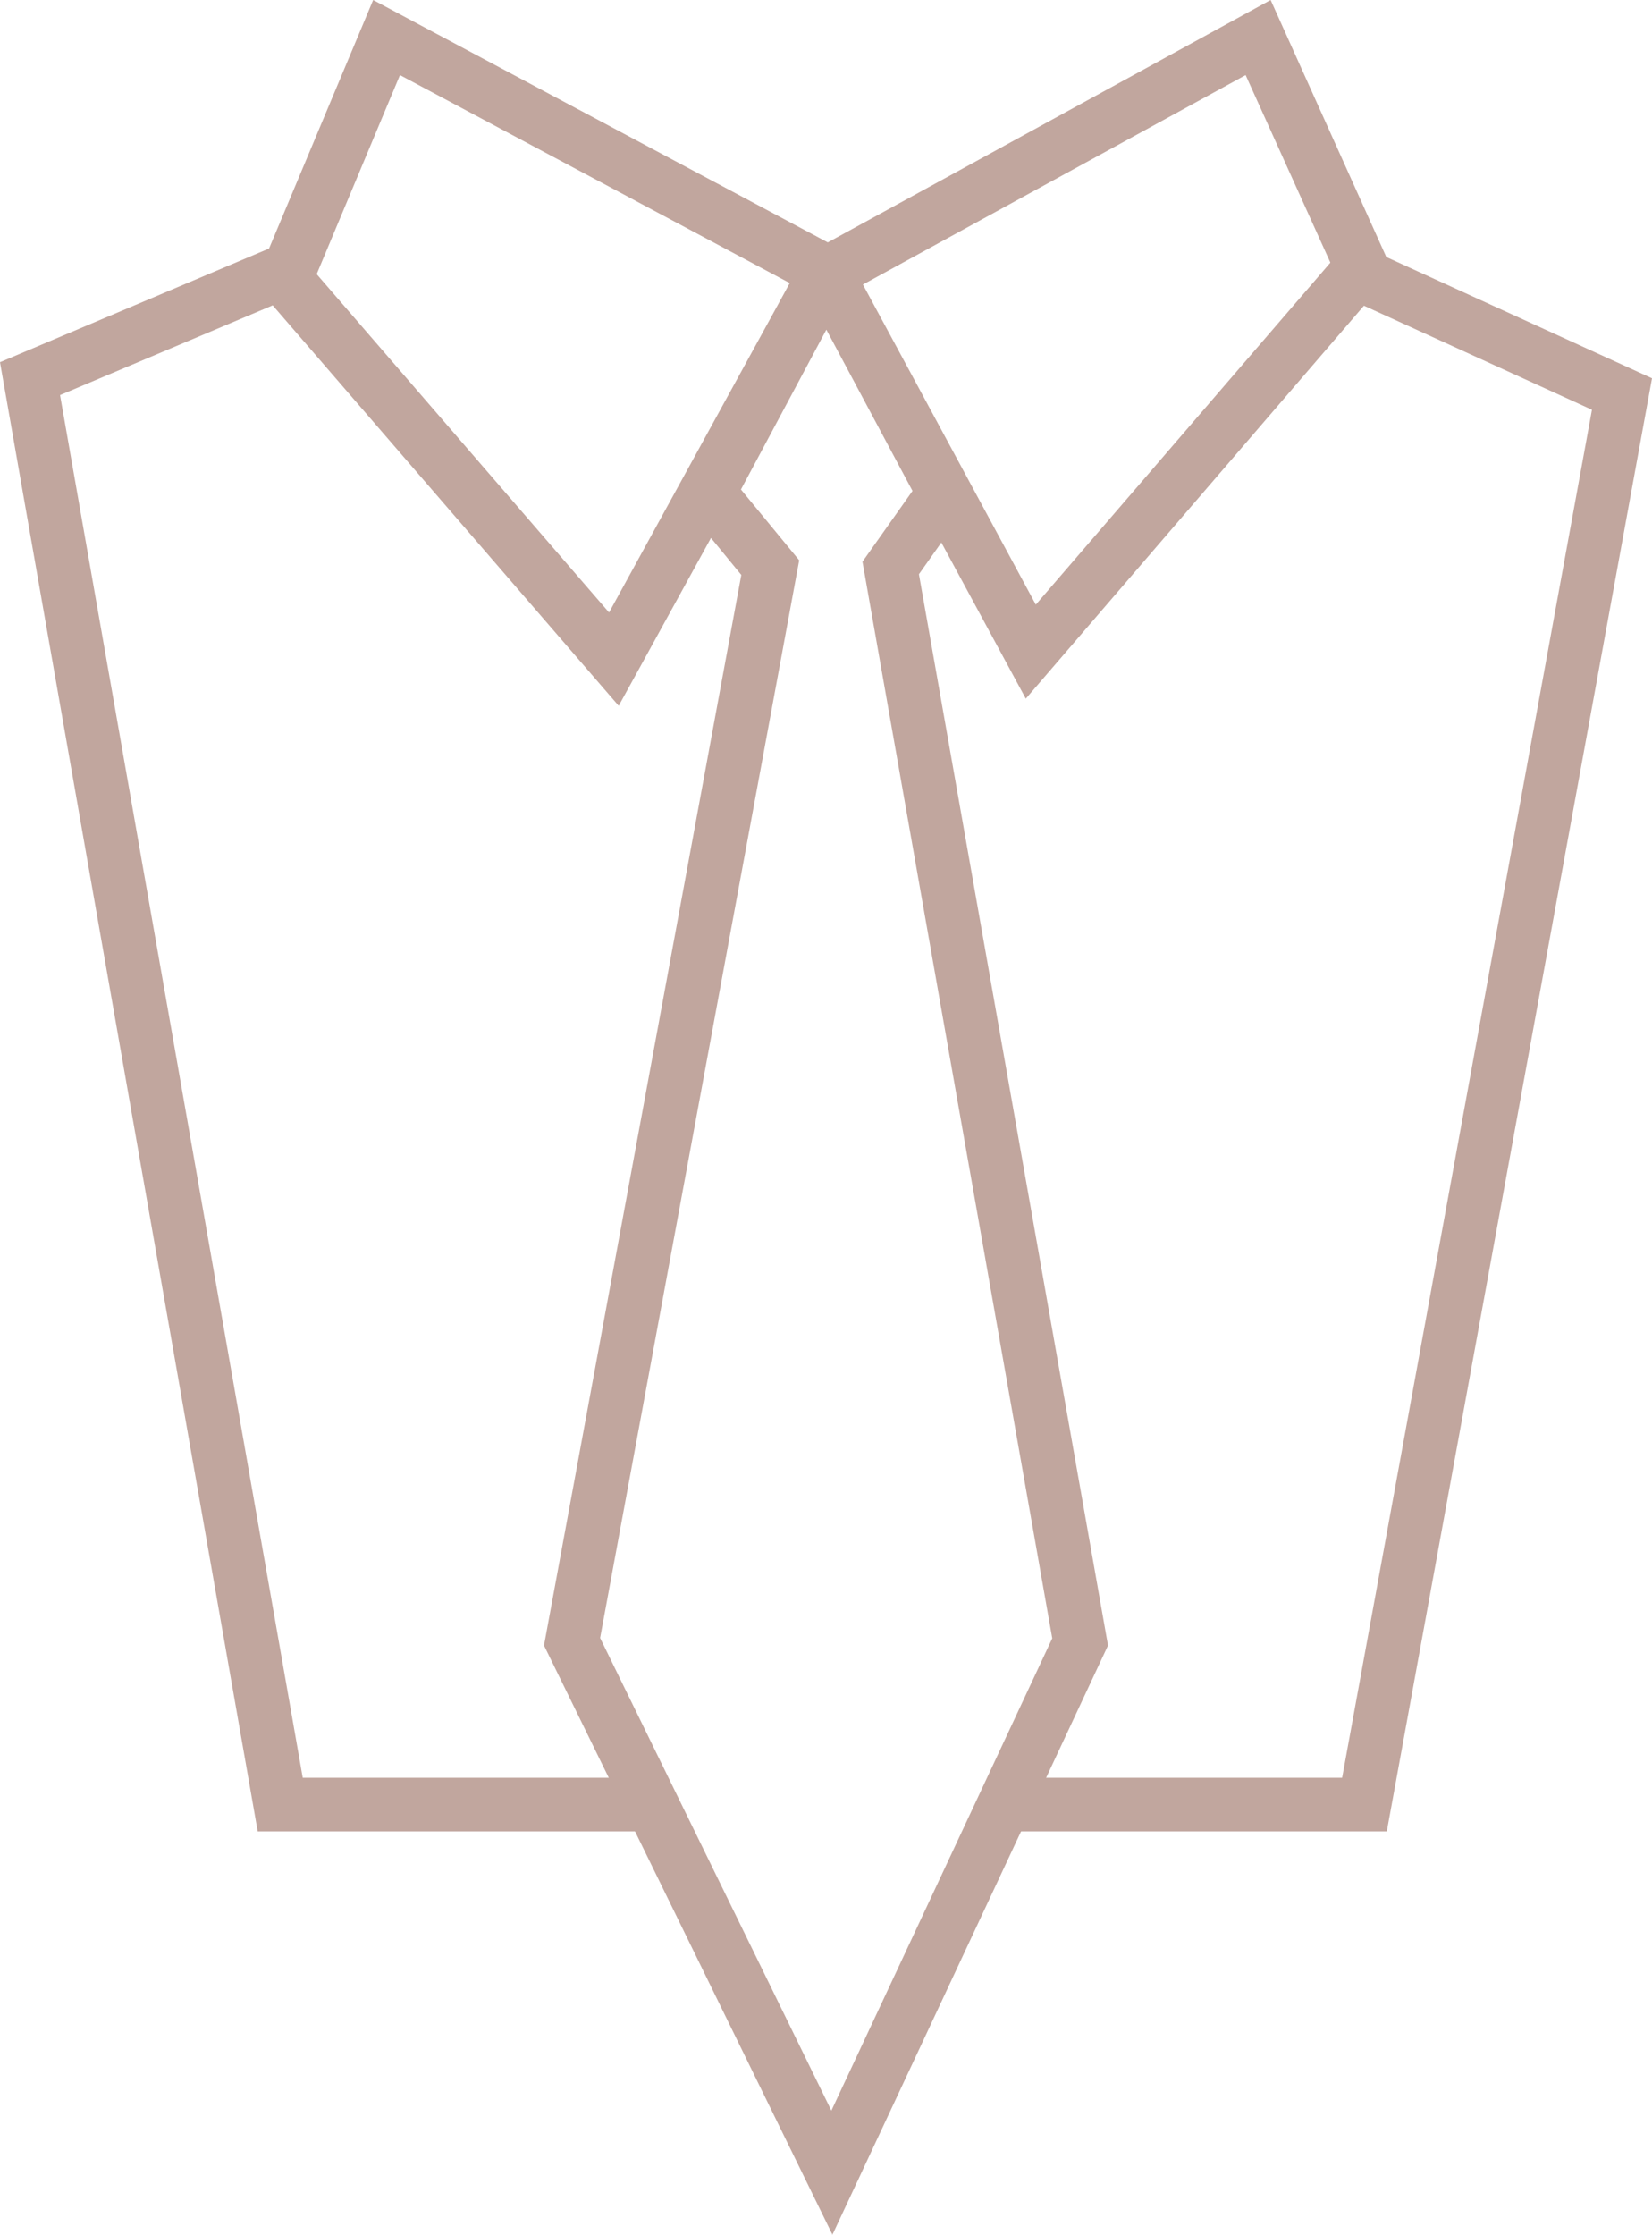
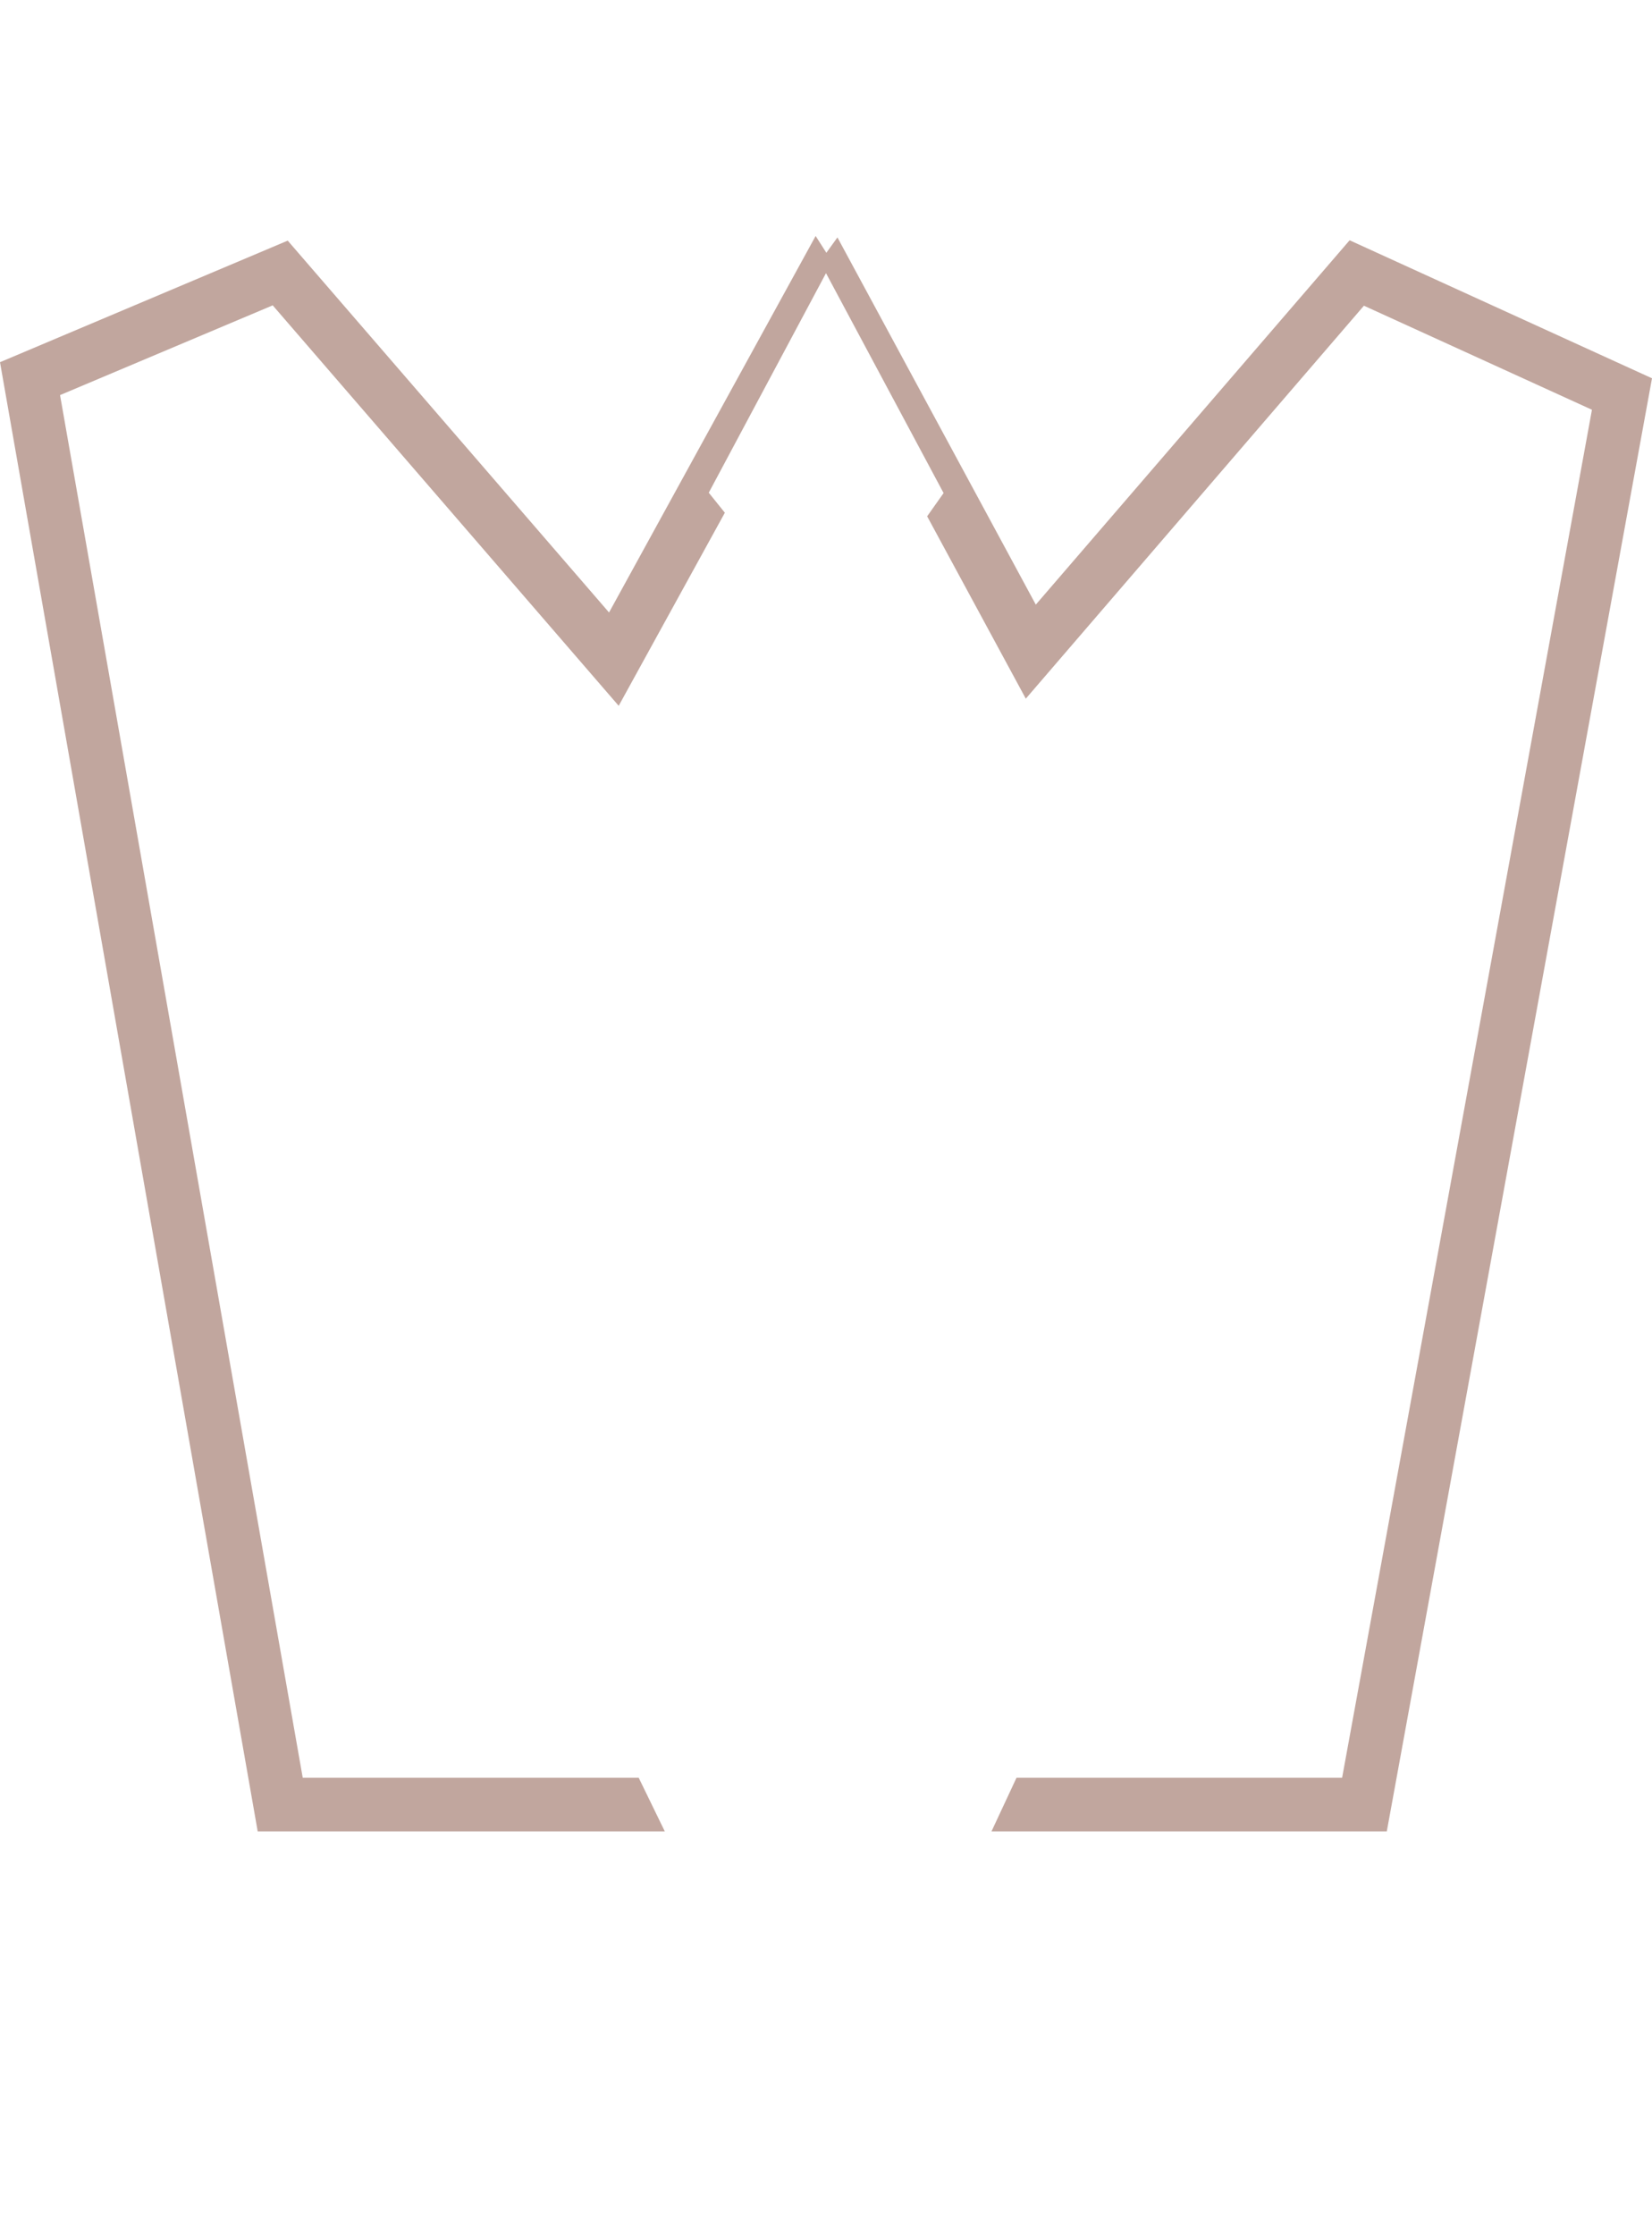
<svg xmlns="http://www.w3.org/2000/svg" version="1.1" id="Calque_1" x="0px" y="0px" viewBox="0 0 46.22 62.5" style="enable-background:new 0 0 46.22 62.5;" xml:space="preserve">
  <style type="text/css">
	.st0{clip-path:url(#SVGID_00000076606059028446468100000017552617118397646511_);}
	.st1{fill:#FFFFFF;stroke:#C1A69E;stroke-width:1.5;}
	.st2{fill:none;stroke:#C1A69E;stroke-width:1.5;stroke-miterlimit:10;}
	.st3{clip-path:url(#SVGID_00000023257574306632966060000004850579036201909414_);}
	.st4{clip-path:url(#SVGID_00000031169552847315464110000015605664717882207130_);}
	.st5{fill:none;stroke:#C1A69E;stroke-width:1.5;}
	.st6{fill:none;stroke:#C1A69E;stroke-width:1.5;stroke-linecap:round;stroke-miterlimit:10;}
	.st7{fill:#C1A69E;}
	.st8{clip-path:url(#SVGID_00000007408674902217370530000011847801667012856207_);}
	.st9{clip-path:url(#SVGID_00000147192896095903577490000016476410715985439158_);}
	.st10{clip-path:url(#SVGID_00000054248593772028759990000013466300502744146598_);}
	.st11{fill:none;stroke:#C1A69E;stroke-width:2;stroke-miterlimit:10;}
	.st12{fill:none;stroke:#C1A69E;stroke-width:1.5;stroke-miterlimit:9.998;}
	.st13{clip-path:url(#SVGID_00000108307079139480261810000006752454891982859941_);}
	.st14{clip-path:url(#SVGID_00000080181972744358409860000007213642867181301132_);}
	.st15{fill:none;stroke:#C1A69E;stroke-miterlimit:10;}
	.st16{fill:none;stroke:#C1A69E;stroke-width:1.5;stroke-linecap:round;stroke-dasharray:0,10.901;}
</style>
  <g id="Groupe_1059">
    <g id="Tracé_556">
-       <polygon class="st7" points="23.17,8.49 11.19,2.1 8.75,7.93 7.36,7.35 10.44,0 23.16,6.78 35.55,0 38.85,7.33 37.49,7.94     34.85,2.1   " />
-     </g>
+       </g>
    <g id="Tracé_557">
      <polygon class="st7" points="37.76,6.72 28.98,16.91 23.43,6.64 23.12,7.07 22.82,6.6 17.04,17.13 8.05,6.73 0,10.13 7.21,51.22     18.6,51.22 17.87,49.72 8.47,49.72 1.68,11.05 7.63,8.54 17.31,19.74 20.28,14.34 19.83,13.78 23.11,7.64 26.4,13.79 25.94,14.44     28.7,19.54 38.16,8.55 44.54,11.46 37.55,49.72 28.44,49.72 27.74,51.22 38.8,51.22 46.22,10.58   " />
-       <path class="st7" d="M23.29,62.5l-8.07-16.48l5.52-29.94l-1.82-2.22l3.89-7.27l0.3,0.45l0.3,0.56l3.87,6.24l-1.57,2.22L31,46.02    L23.29,62.5z M16.79,45.81l6.47,13.22l6.18-13.21l-5.31-30.11l1.4-1.98l-2.41-4.51l-2.39,4.47l1.63,1.98L16.79,45.81z" />
    </g>
  </g>
</svg>